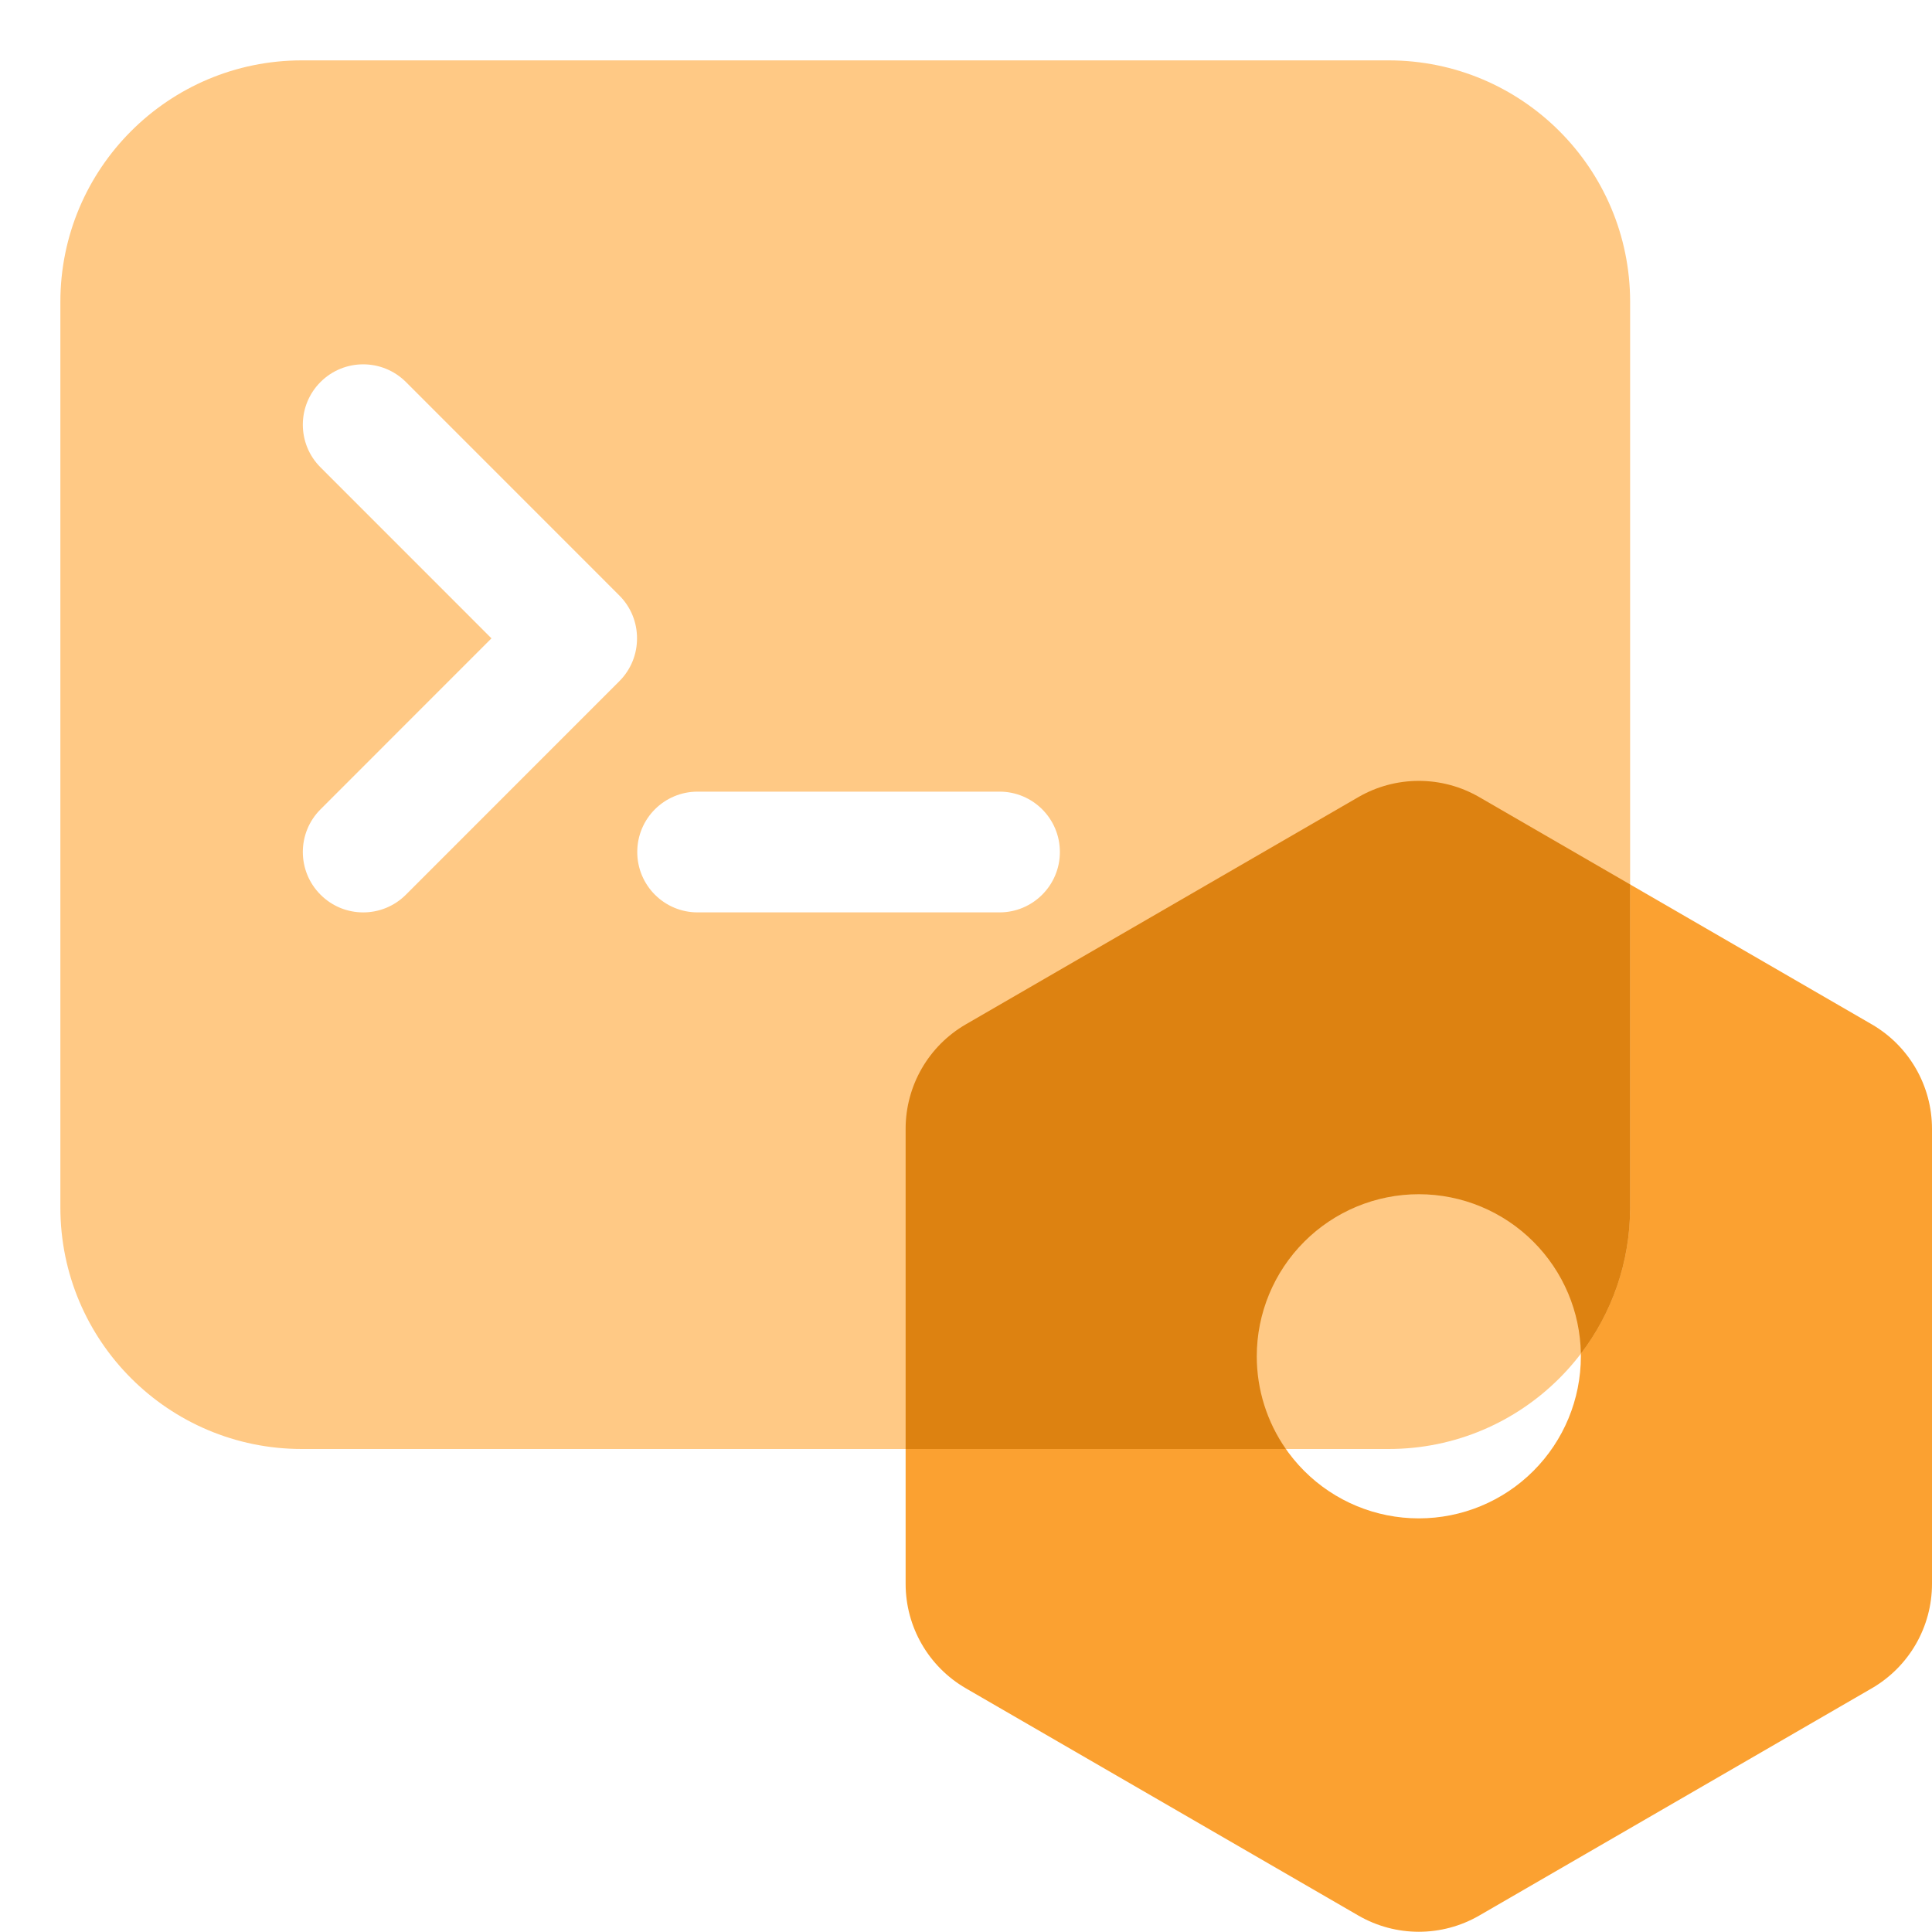
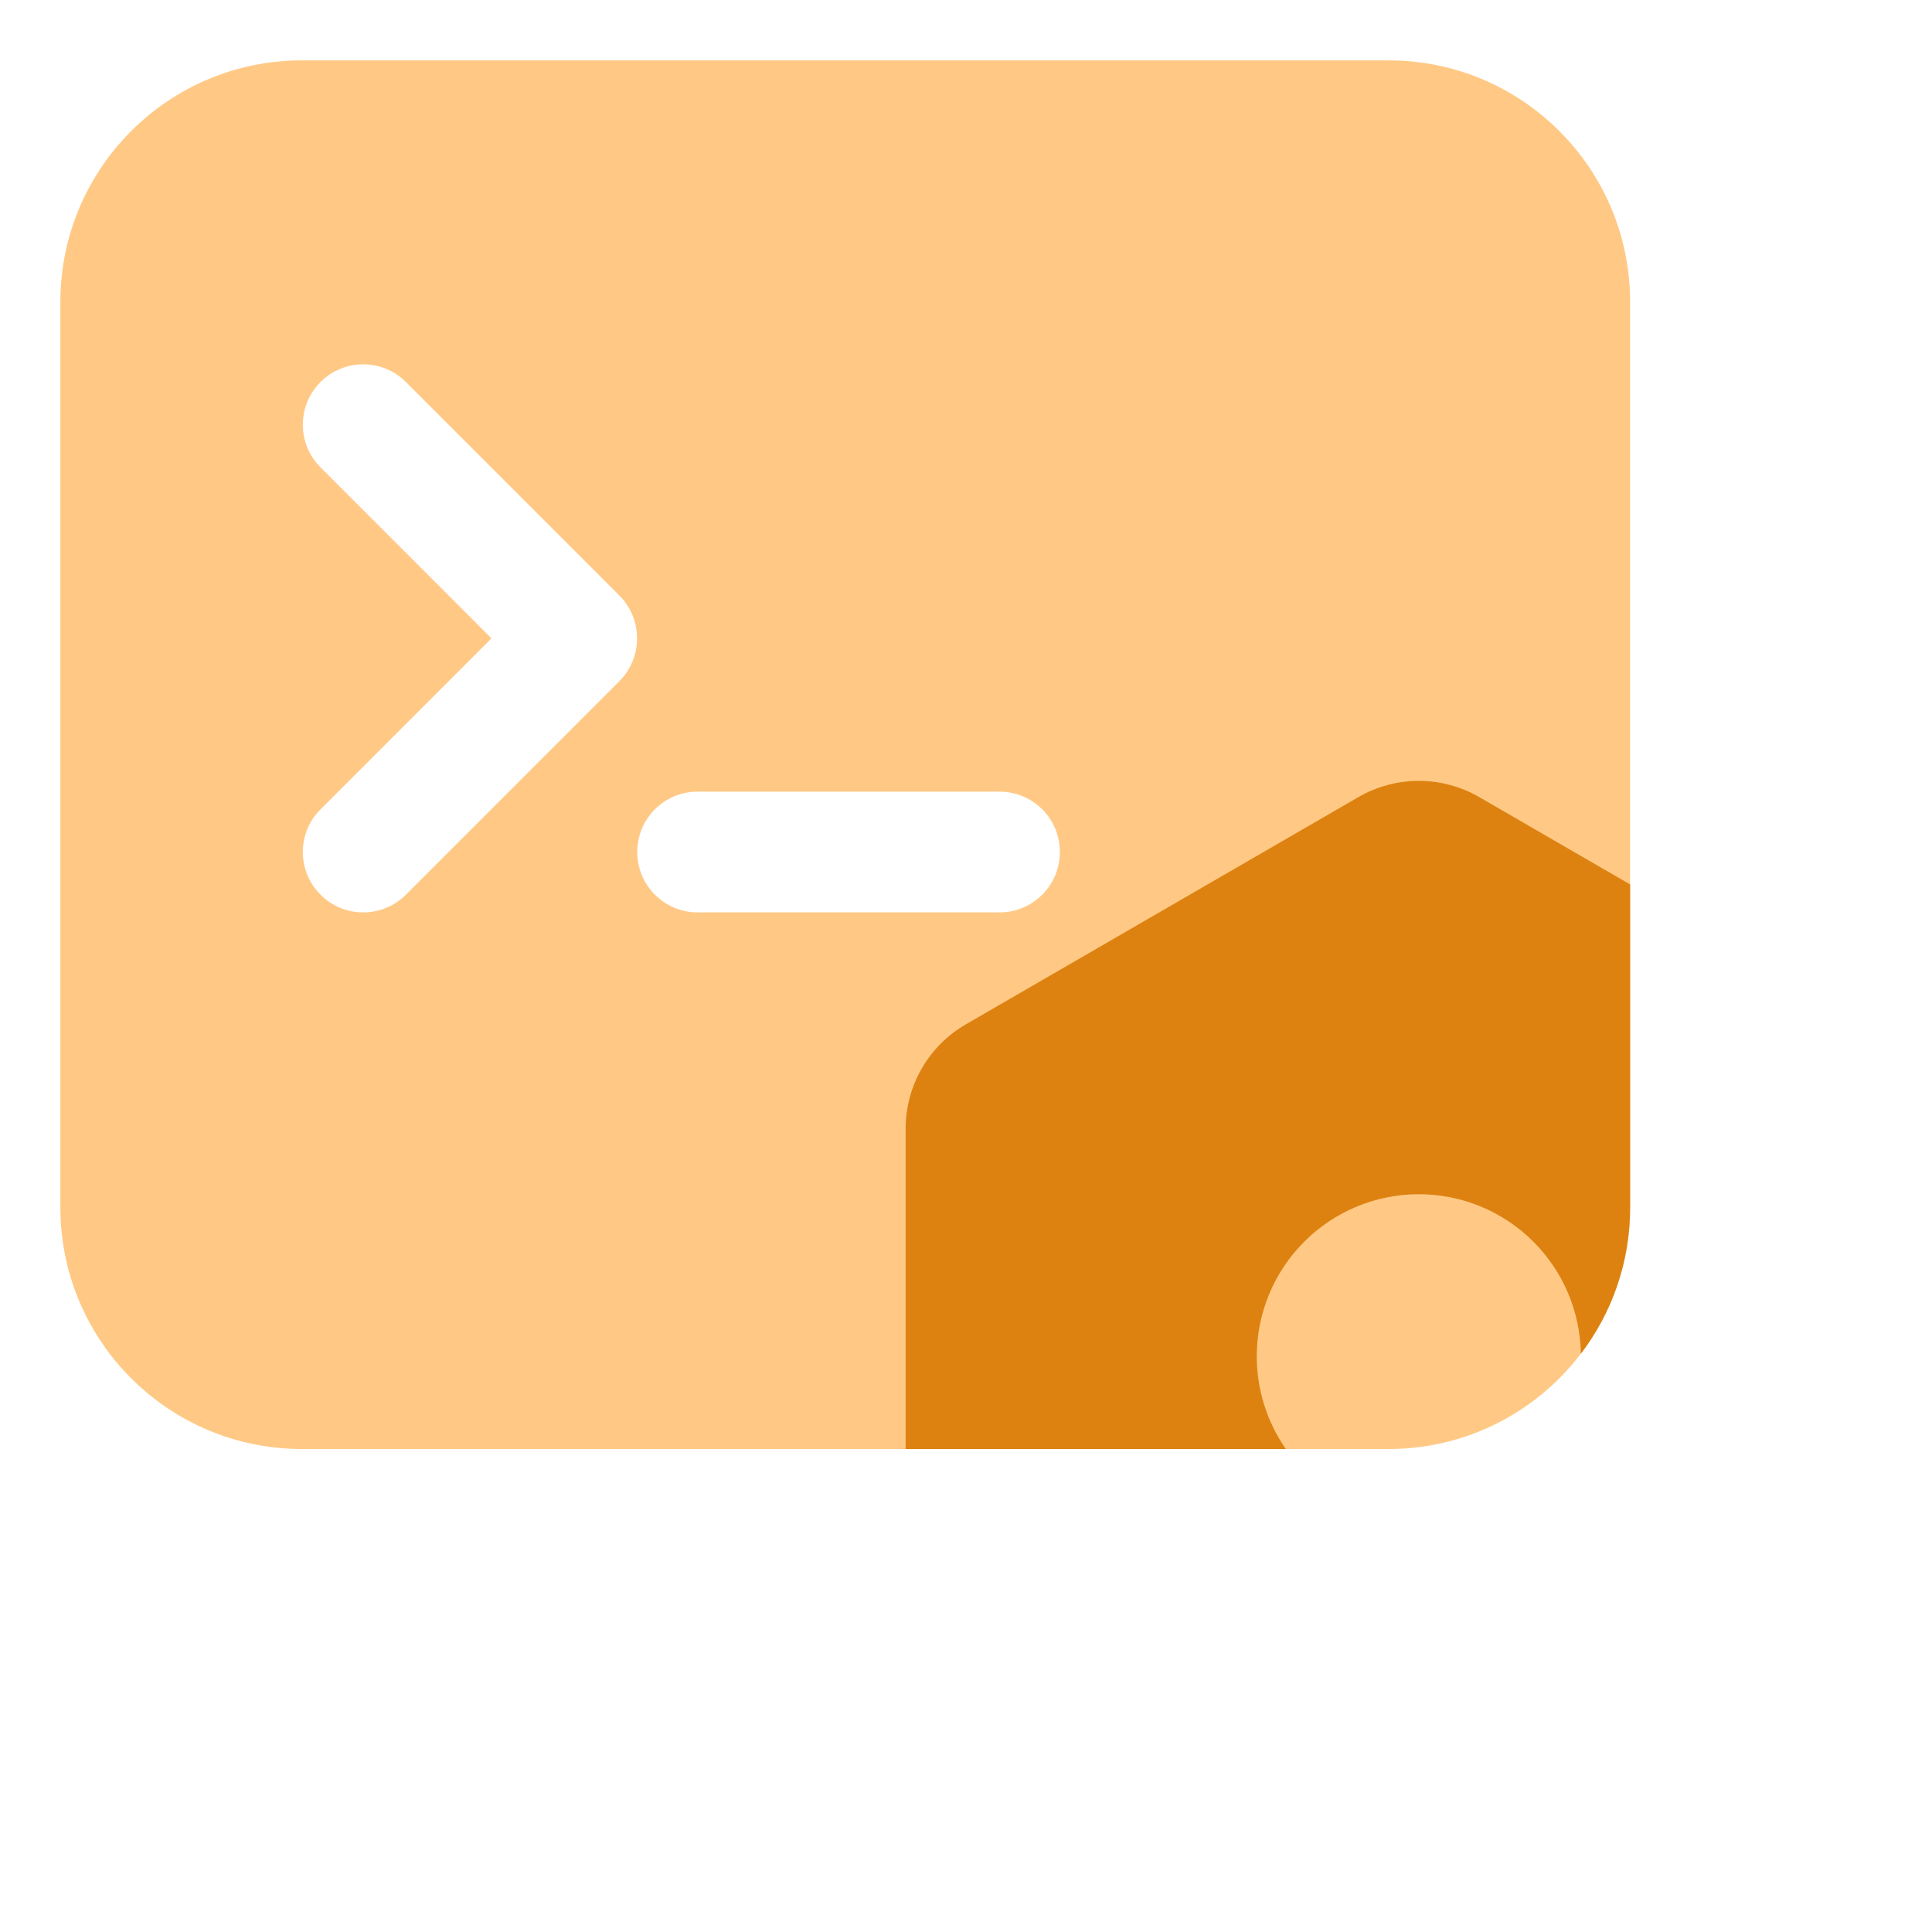
<svg xmlns="http://www.w3.org/2000/svg" width="32" height="32" viewBox="0 0 32 32" fill="none">
-   <path d="M22.498 13.203C23.118 12.844 23.882 12.844 24.502 13.203L31.002 16.966C31.62 17.324 32 17.983 32 18.697V26.233C32 26.947 31.62 27.606 31.002 27.964L24.502 31.727C23.882 32.086 23.118 32.086 22.498 31.727L15.998 27.964C15.38 27.606 15 26.947 15 26.233V18.697C15 17.983 15.38 17.324 15.998 16.966L22.498 13.203ZM23.5 25.149C24.212 25.149 24.895 24.867 25.398 24.363C25.901 23.86 26.184 23.177 26.184 22.465C26.184 21.753 25.901 21.07 25.398 20.567C24.895 20.064 24.212 19.781 23.5 19.781C22.788 19.781 22.105 20.064 21.602 20.567C21.099 21.07 20.816 21.753 20.816 22.465C20.816 23.177 21.099 23.86 21.602 24.363C22.105 24.867 22.788 25.149 23.5 25.149Z" fill="#FBA131" />
  <path fill-rule="evenodd" clip-rule="evenodd" d="M1 5C1 2.791 2.791 1 5 1H23C25.209 1 27 2.791 27 5V20C27 22.209 25.209 24 23 24H5C2.791 24 1 22.209 1 20V5ZM6.723 6.327C6.332 5.937 5.699 5.937 5.309 6.327C4.918 6.718 4.918 7.351 5.309 7.741L8.14 10.573L5.309 13.405C4.918 13.795 4.918 14.428 5.309 14.819C5.699 15.21 6.332 15.21 6.723 14.819L10.258 11.283C10.454 11.087 10.552 10.83 10.551 10.573C10.552 10.316 10.454 10.059 10.258 9.863L6.723 6.327ZM11.555 13.112C11.002 13.112 10.555 13.559 10.555 14.112C10.555 14.664 11.002 15.112 11.555 15.112H16.555C17.107 15.112 17.555 14.664 17.555 14.112C17.555 13.559 17.107 13.112 16.555 13.112H11.555Z" fill="#FFC985" />
  <path fill-rule="evenodd" clip-rule="evenodd" d="M27 14.649L24.502 13.203C23.882 12.844 23.118 12.844 22.498 13.203L15.998 16.966C15.38 17.323 15 17.983 15 18.697V24H21.298C20.986 23.553 20.816 23.017 20.816 22.465C20.816 21.753 21.099 21.07 21.602 20.567C22.105 20.063 22.788 19.78 23.5 19.78C24.212 19.78 24.895 20.063 25.398 20.567C25.891 21.06 26.173 21.725 26.184 22.422C26.696 21.75 27 20.91 27 20V14.649Z" fill="#DD8211" />
</svg>